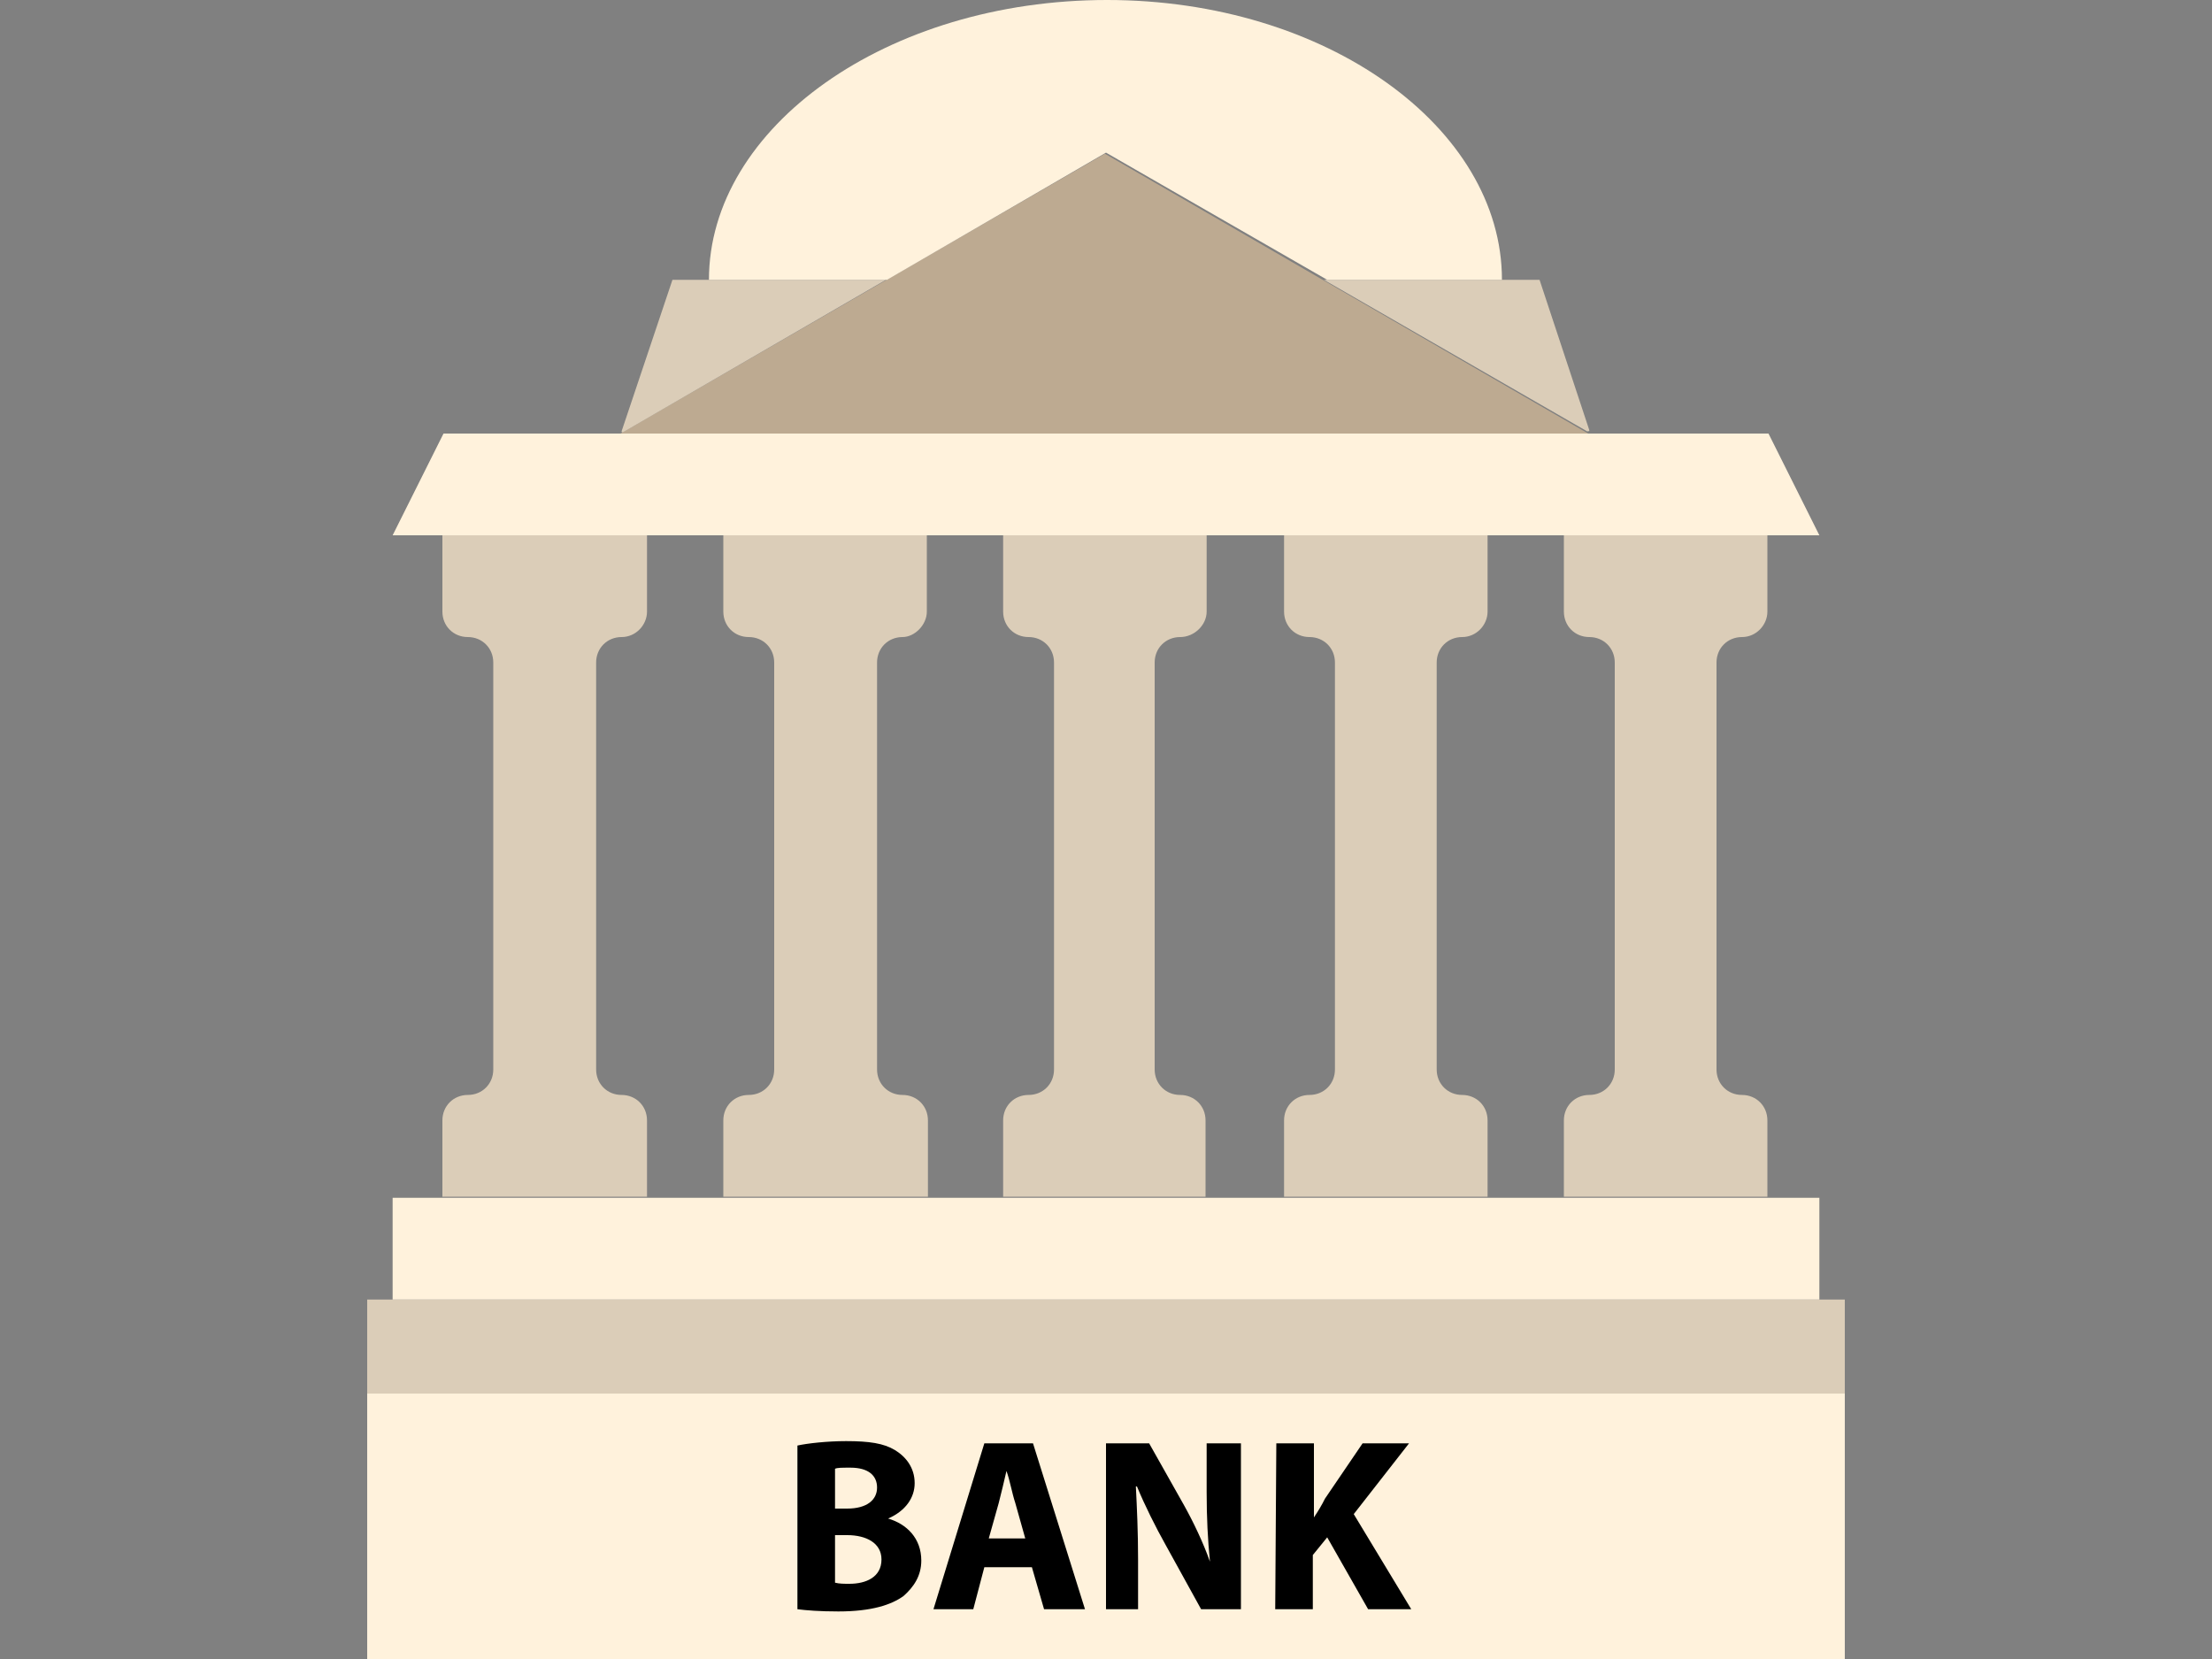
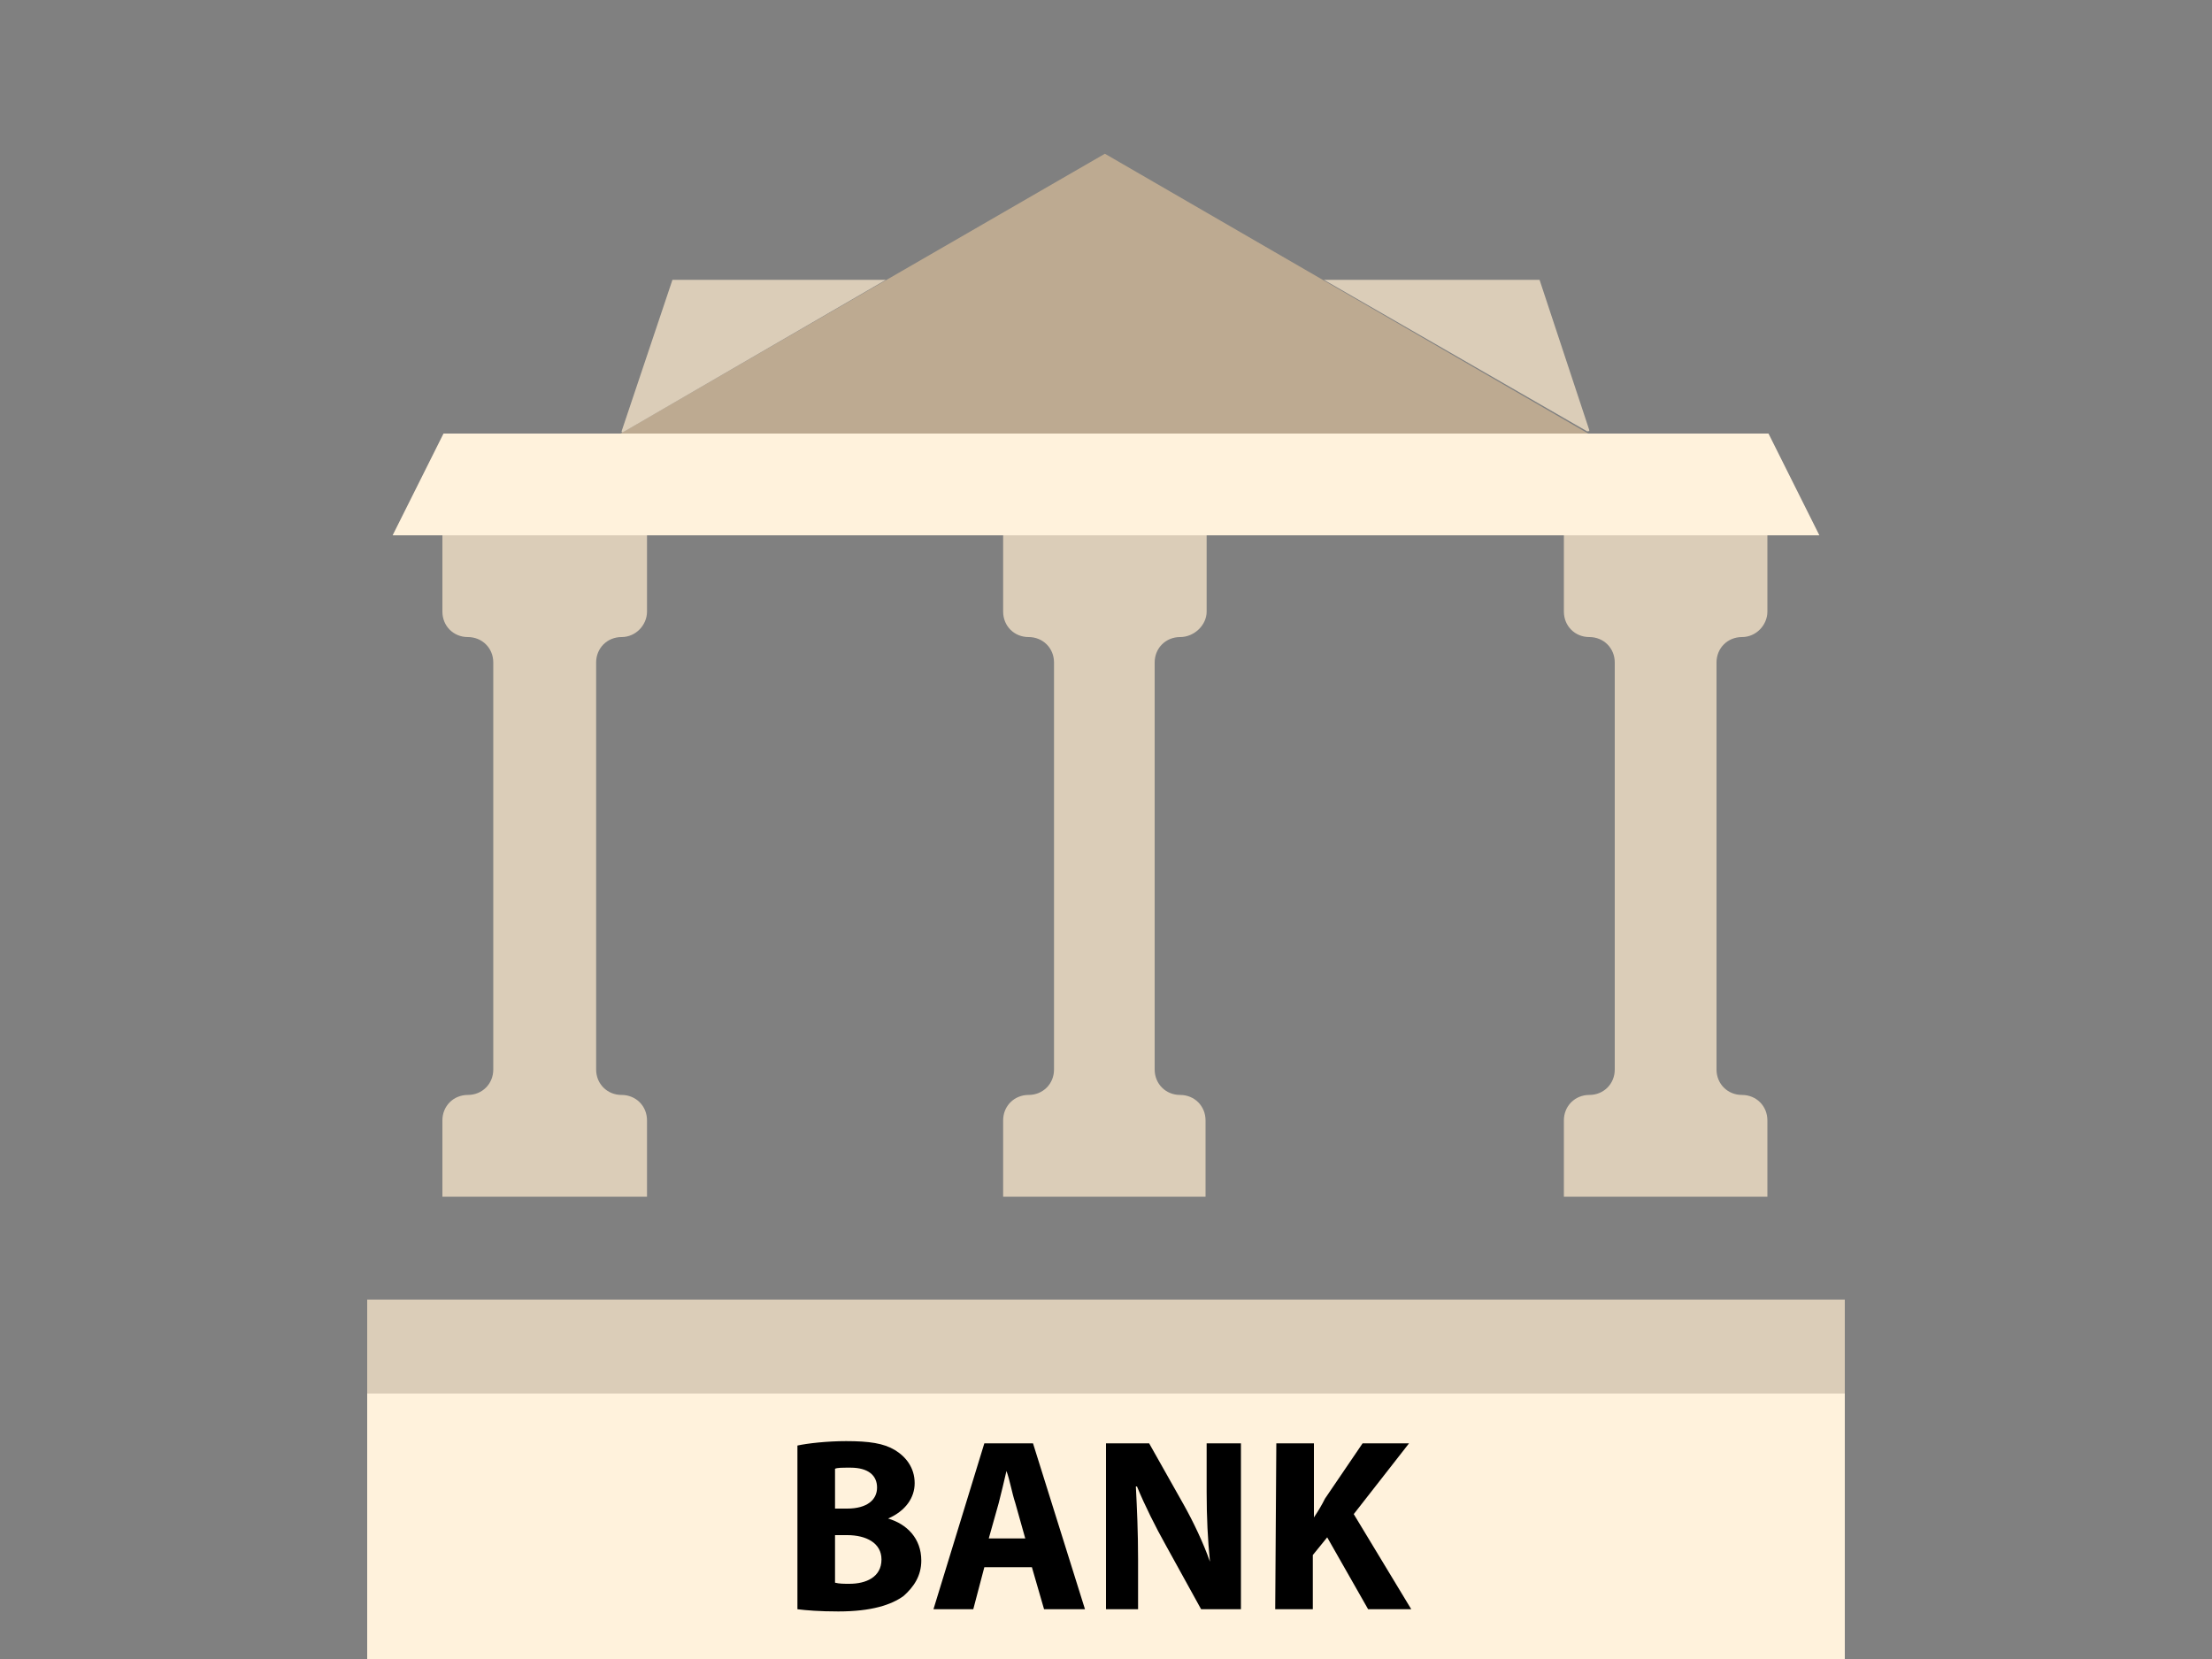
<svg xmlns="http://www.w3.org/2000/svg" version="1.1" id="Layer_1" x="0px" y="0px" viewBox="0 26 200 150" style="enable-background:new 0 26 200 150;" xml:space="preserve">
  <rect x="0" y="26" width="200" height="150" fill="#808080" stroke="none" />
  <style type="text/css">
	.st0{fill:#BDAA91;}
	.st1{fill:#DBCDB8;}
	.st2{fill:#FFF2DC;}
</style>
  <g id="XMLID_102_">
    <path id="XMLID_122_" class="st0" d="M143.6,65.2L99.9,39.9L56.1,65.2H143.6z" />
    <path id="XMLID_98_" class="st1" d="M159.8,81.3v-6.9h-18.4v6.9c0,1.3,1,2.3,2.3,2.3c1.3,0,2.3,1,2.3,2.3v36.8c0,1.3-1,2.3-2.3,2.3   s-2.3,1-2.3,2.3v6.9h18.4v-6.9c0-1.3-1-2.3-2.3-2.3s-2.3-1-2.3-2.3V85.9c0-1.3,1-2.3,2.3-2.3C158.8,83.6,159.8,82.5,159.8,81.3" />
-     <path id="XMLID_97_" class="st1" d="M134.5,81.3v-6.9h-18.4v6.9c0,1.3,1,2.3,2.3,2.3s2.3,1,2.3,2.3v36.8c0,1.3-1,2.3-2.3,2.3   c-1.3,0-2.3,1-2.3,2.3v6.9h18.4v-6.9c0-1.3-1-2.3-2.3-2.3s-2.3-1-2.3-2.3V85.9c0-1.3,1-2.3,2.3-2.3S134.5,82.5,134.5,81.3" />
    <path id="XMLID_95_" class="st1" d="M109.1,81.3v-6.9H90.7v6.9c0,1.3,1,2.3,2.3,2.3s2.3,1,2.3,2.3v36.8c0,1.3-1,2.3-2.3,2.3   s-2.3,1-2.3,2.3v6.9H109v-6.9c0-1.3-1-2.3-2.3-2.3c-1.3,0-2.3-1-2.3-2.3V85.9c0-1.3,1-2.3,2.3-2.3C108,83.6,109.1,82.5,109.1,81.3" />
-     <path id="XMLID_94_" class="st1" d="M83.8,81.3v-6.9H65.4v6.9c0,1.3,1,2.3,2.3,2.3s2.3,1,2.3,2.3v36.8c0,1.3-1,2.3-2.3,2.3   s-2.3,1-2.3,2.3v6.9h18.5v-6.9c0-1.3-1-2.3-2.3-2.3s-2.3-1-2.3-2.3V85.9c0-1.3,1-2.3,2.3-2.3C82.7,83.6,83.8,82.5,83.8,81.3" />
    <path id="XMLID_93_" class="st1" d="M58.5,81.3v-6.9H40v6.9c0,1.3,1,2.3,2.3,2.3s2.3,1,2.3,2.3v36.8c0,1.3-1,2.3-2.3,2.3   s-2.3,1-2.3,2.3v6.9h18.5v-6.9c0-1.3-1-2.3-2.3-2.3s-2.3-1-2.3-2.3V85.9c0-1.3,1-2.3,2.3-2.3S58.5,82.5,58.5,81.3" />
    <rect id="XMLID_92_" x="33.2" y="143.5" class="st1" width="133.6" height="9.2" />
    <rect id="XMLID_104_" x="33.2" y="152" class="st2" width="133.6" height="24" />
-     <rect id="XMLID_88_" x="35.5" y="134.3" class="st2" width="129" height="9.2" />
    <path id="XMLID_112_" class="st2" d="M164.5,74.4h-129l4.6-9.2h119.8L164.5,74.4z" />
    <path id="XMLID_109_" class="st1" d="M60.8,51.3L56.2,65c0,0.1,0.1,0.1,0.1,0.1l23.8-13.8H60.8z" />
    <path id="XMLID_106_" class="st1" d="M119.7,51.3L143.5,65c0.1,0,0.2,0,0.2-0.1l-4.5-13.6H119.7z" />
-     <path id="XMLID_103_" class="st2" d="M100,39.8l20,11.5h15.8c0-13.8-15.9-25.3-35.7-25.3c-19.9,0-36,11.5-36,25.3h16.1L100,39.8z" />
    <g id="XMLID_105_">
      <path id="XMLID_107_" d="M72.1,156.7c0.9-0.2,2.7-0.4,4.4-0.4c2.1,0,3.4,0.2,4.4,0.8c1,0.6,1.8,1.6,1.8,3c0,1.3-0.8,2.5-2.4,3.2    l0,0c1.7,0.5,3,1.8,3,3.8c0,1.4-0.7,2.4-1.6,3.2c-1.1,0.8-2.9,1.4-5.9,1.4c-1.7,0-2.9-0.1-3.7-0.2    C72.1,171.5,72.1,156.7,72.1,156.7z M75.5,162.4h1.1c1.8,0,2.7-0.8,2.7-1.9s-0.8-1.8-2.4-1.8c-0.8,0-1.2,0-1.4,0.1V162.4z     M75.5,169.1c0.4,0.1,0.8,0.1,1.3,0.1c1.5,0,2.9-0.6,2.9-2.2c0-1.5-1.4-2.2-3.1-2.2h-1.1V169.1z" />
      <path id="XMLID_113_" d="M89,167.7l-1,3.8h-3.6l4.6-15h4.4l4.7,15h-3.7l-1.1-3.8H89z M92.7,165.1l-0.9-3.2    c-0.3-0.9-0.5-2.1-0.8-2.9H91c-0.2,0.9-0.5,2.1-0.7,2.9l-0.9,3.2H92.7z" />
      <path id="XMLID_116_" d="M100,171.5v-15h3.9l3.1,5.5c0.9,1.6,1.8,3.5,2.4,5.2l0,0c-0.2-2-0.3-4-0.3-6.3v-4.4h3.1v15h-3.6l-3.2-5.8    c-0.9-1.6-1.9-3.6-2.6-5.3h-0.1c0.1,2,0.2,4.1,0.2,6.6v4.5L100,171.5L100,171.5z" />
      <path id="XMLID_118_" d="M115.4,156.5h3.4v6.7l0,0c0.4-0.6,0.7-1.1,1-1.7l3.4-5h4.2l-5,6.4l5.2,8.6h-3.9L120,165l-1.3,1.6v4.9    h-3.4L115.4,156.5L115.4,156.5z" />
    </g>
  </g>
</svg>